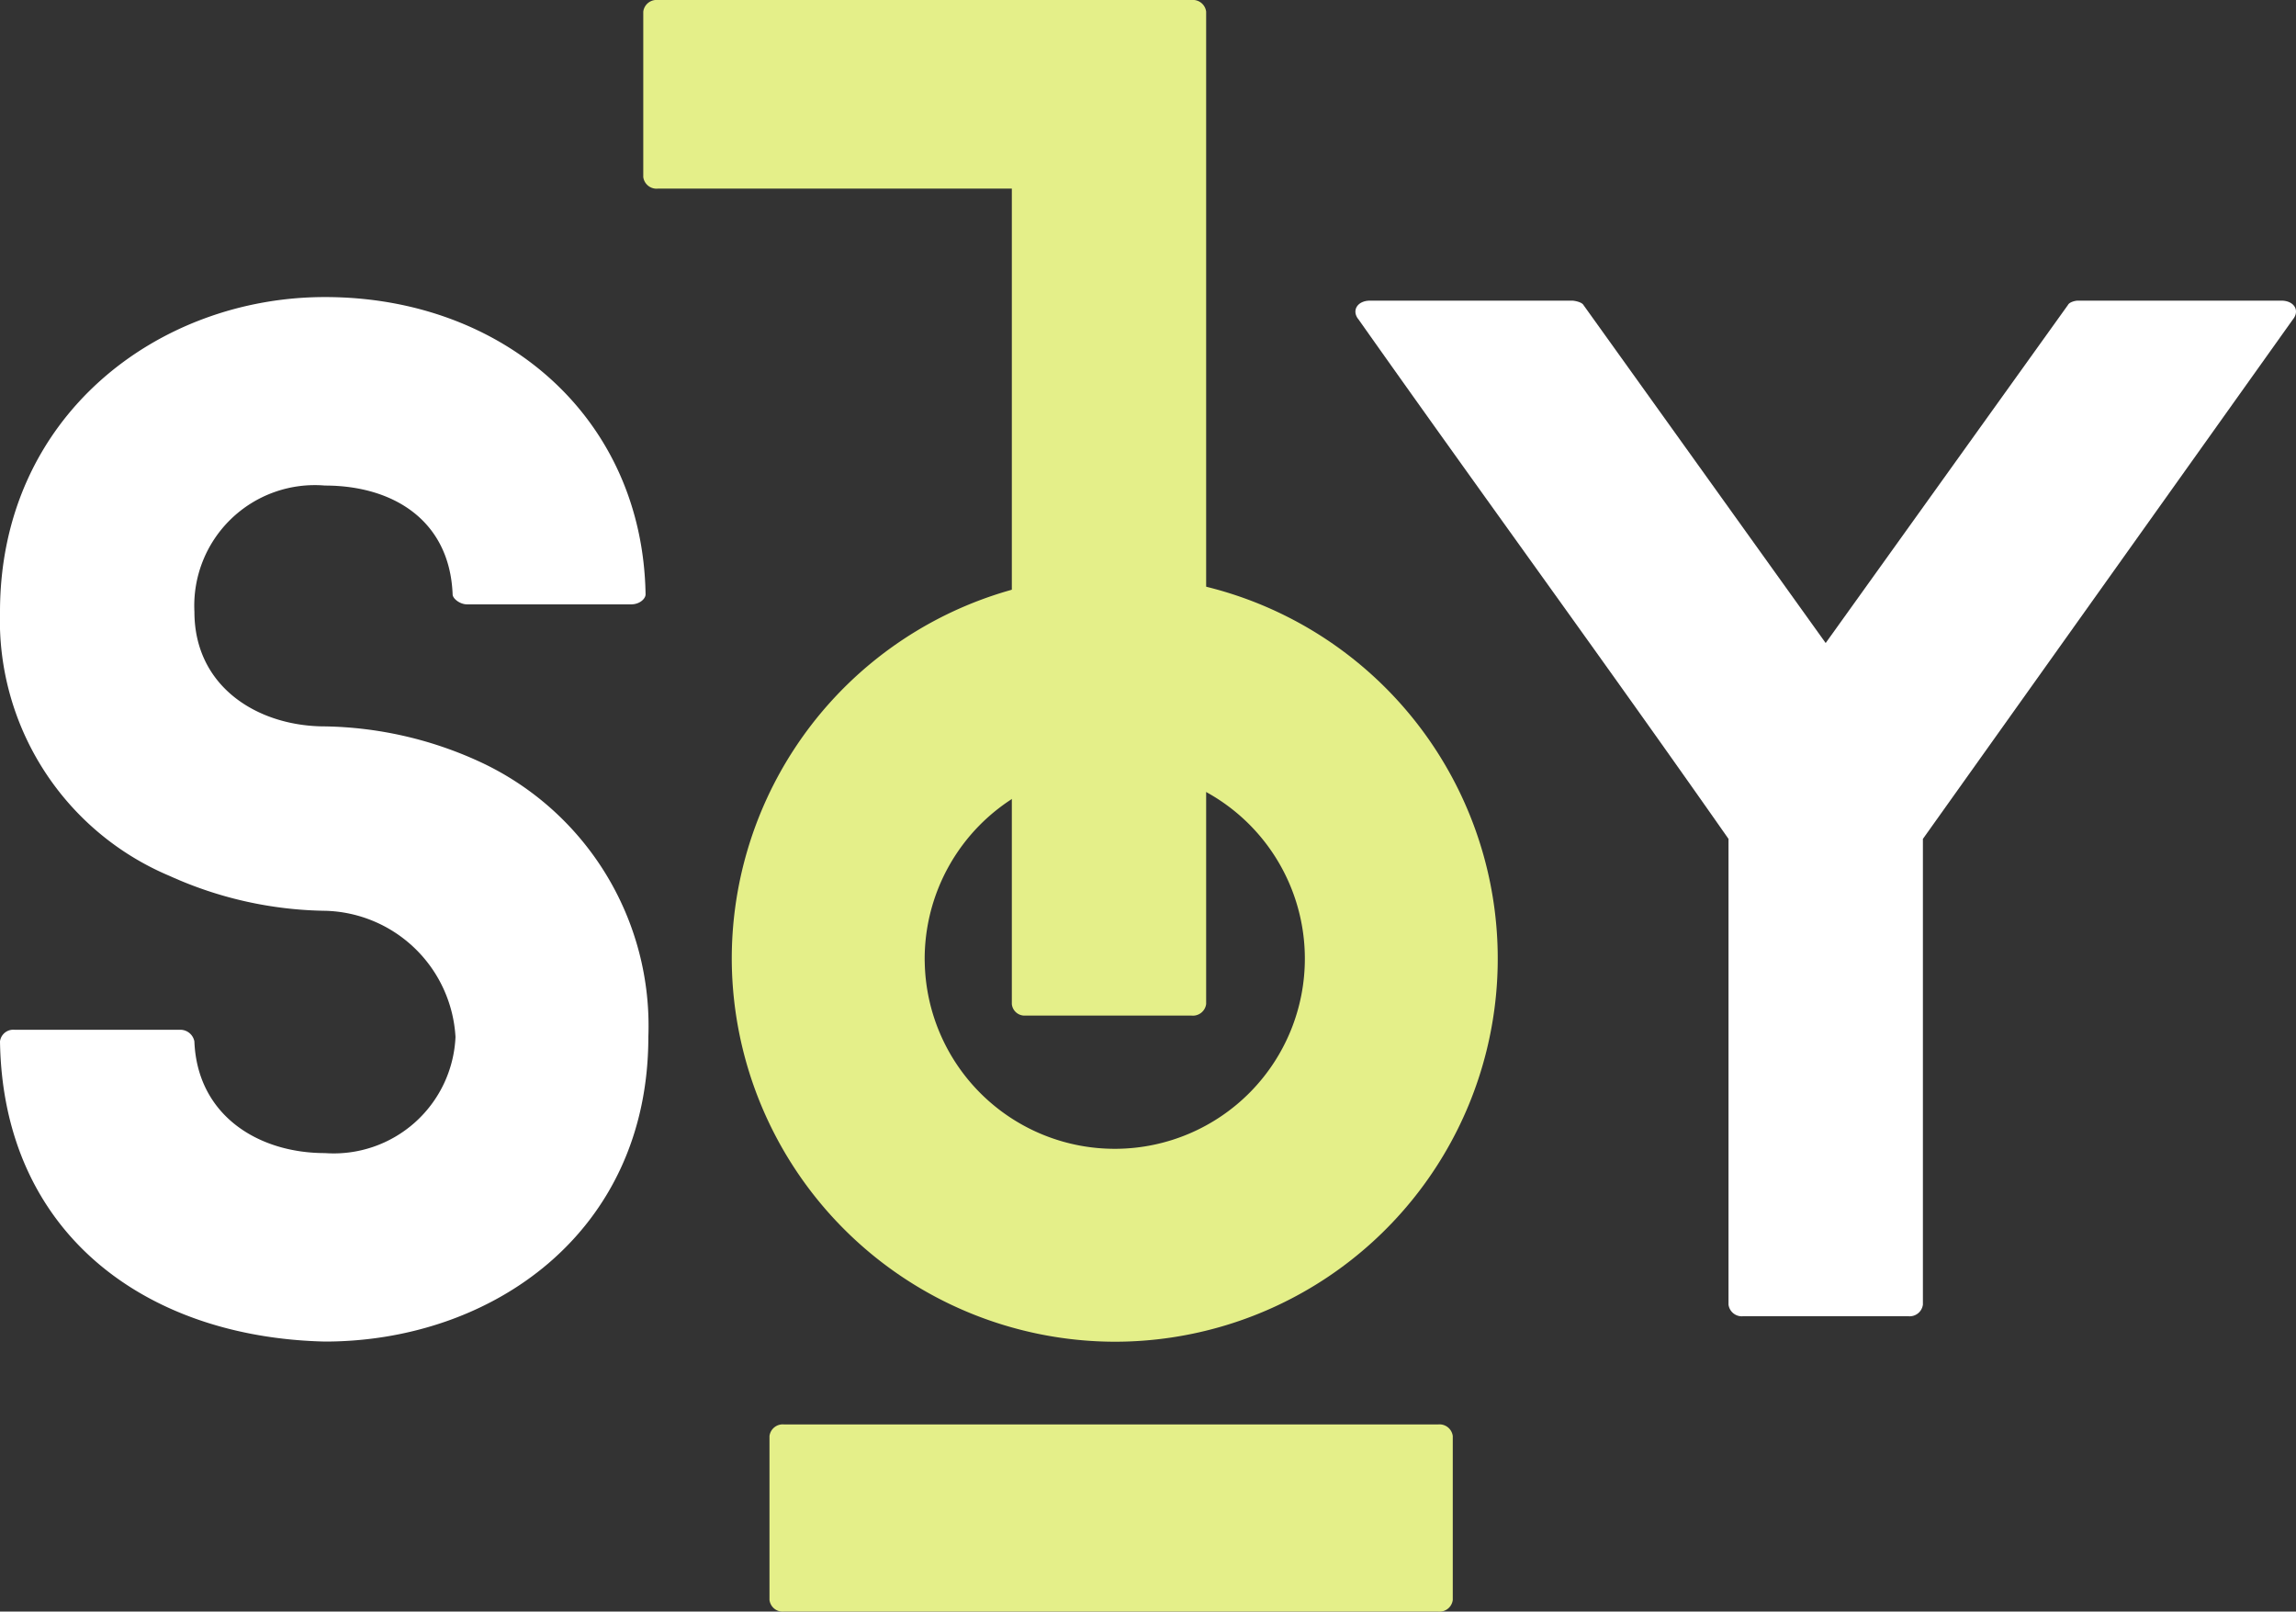
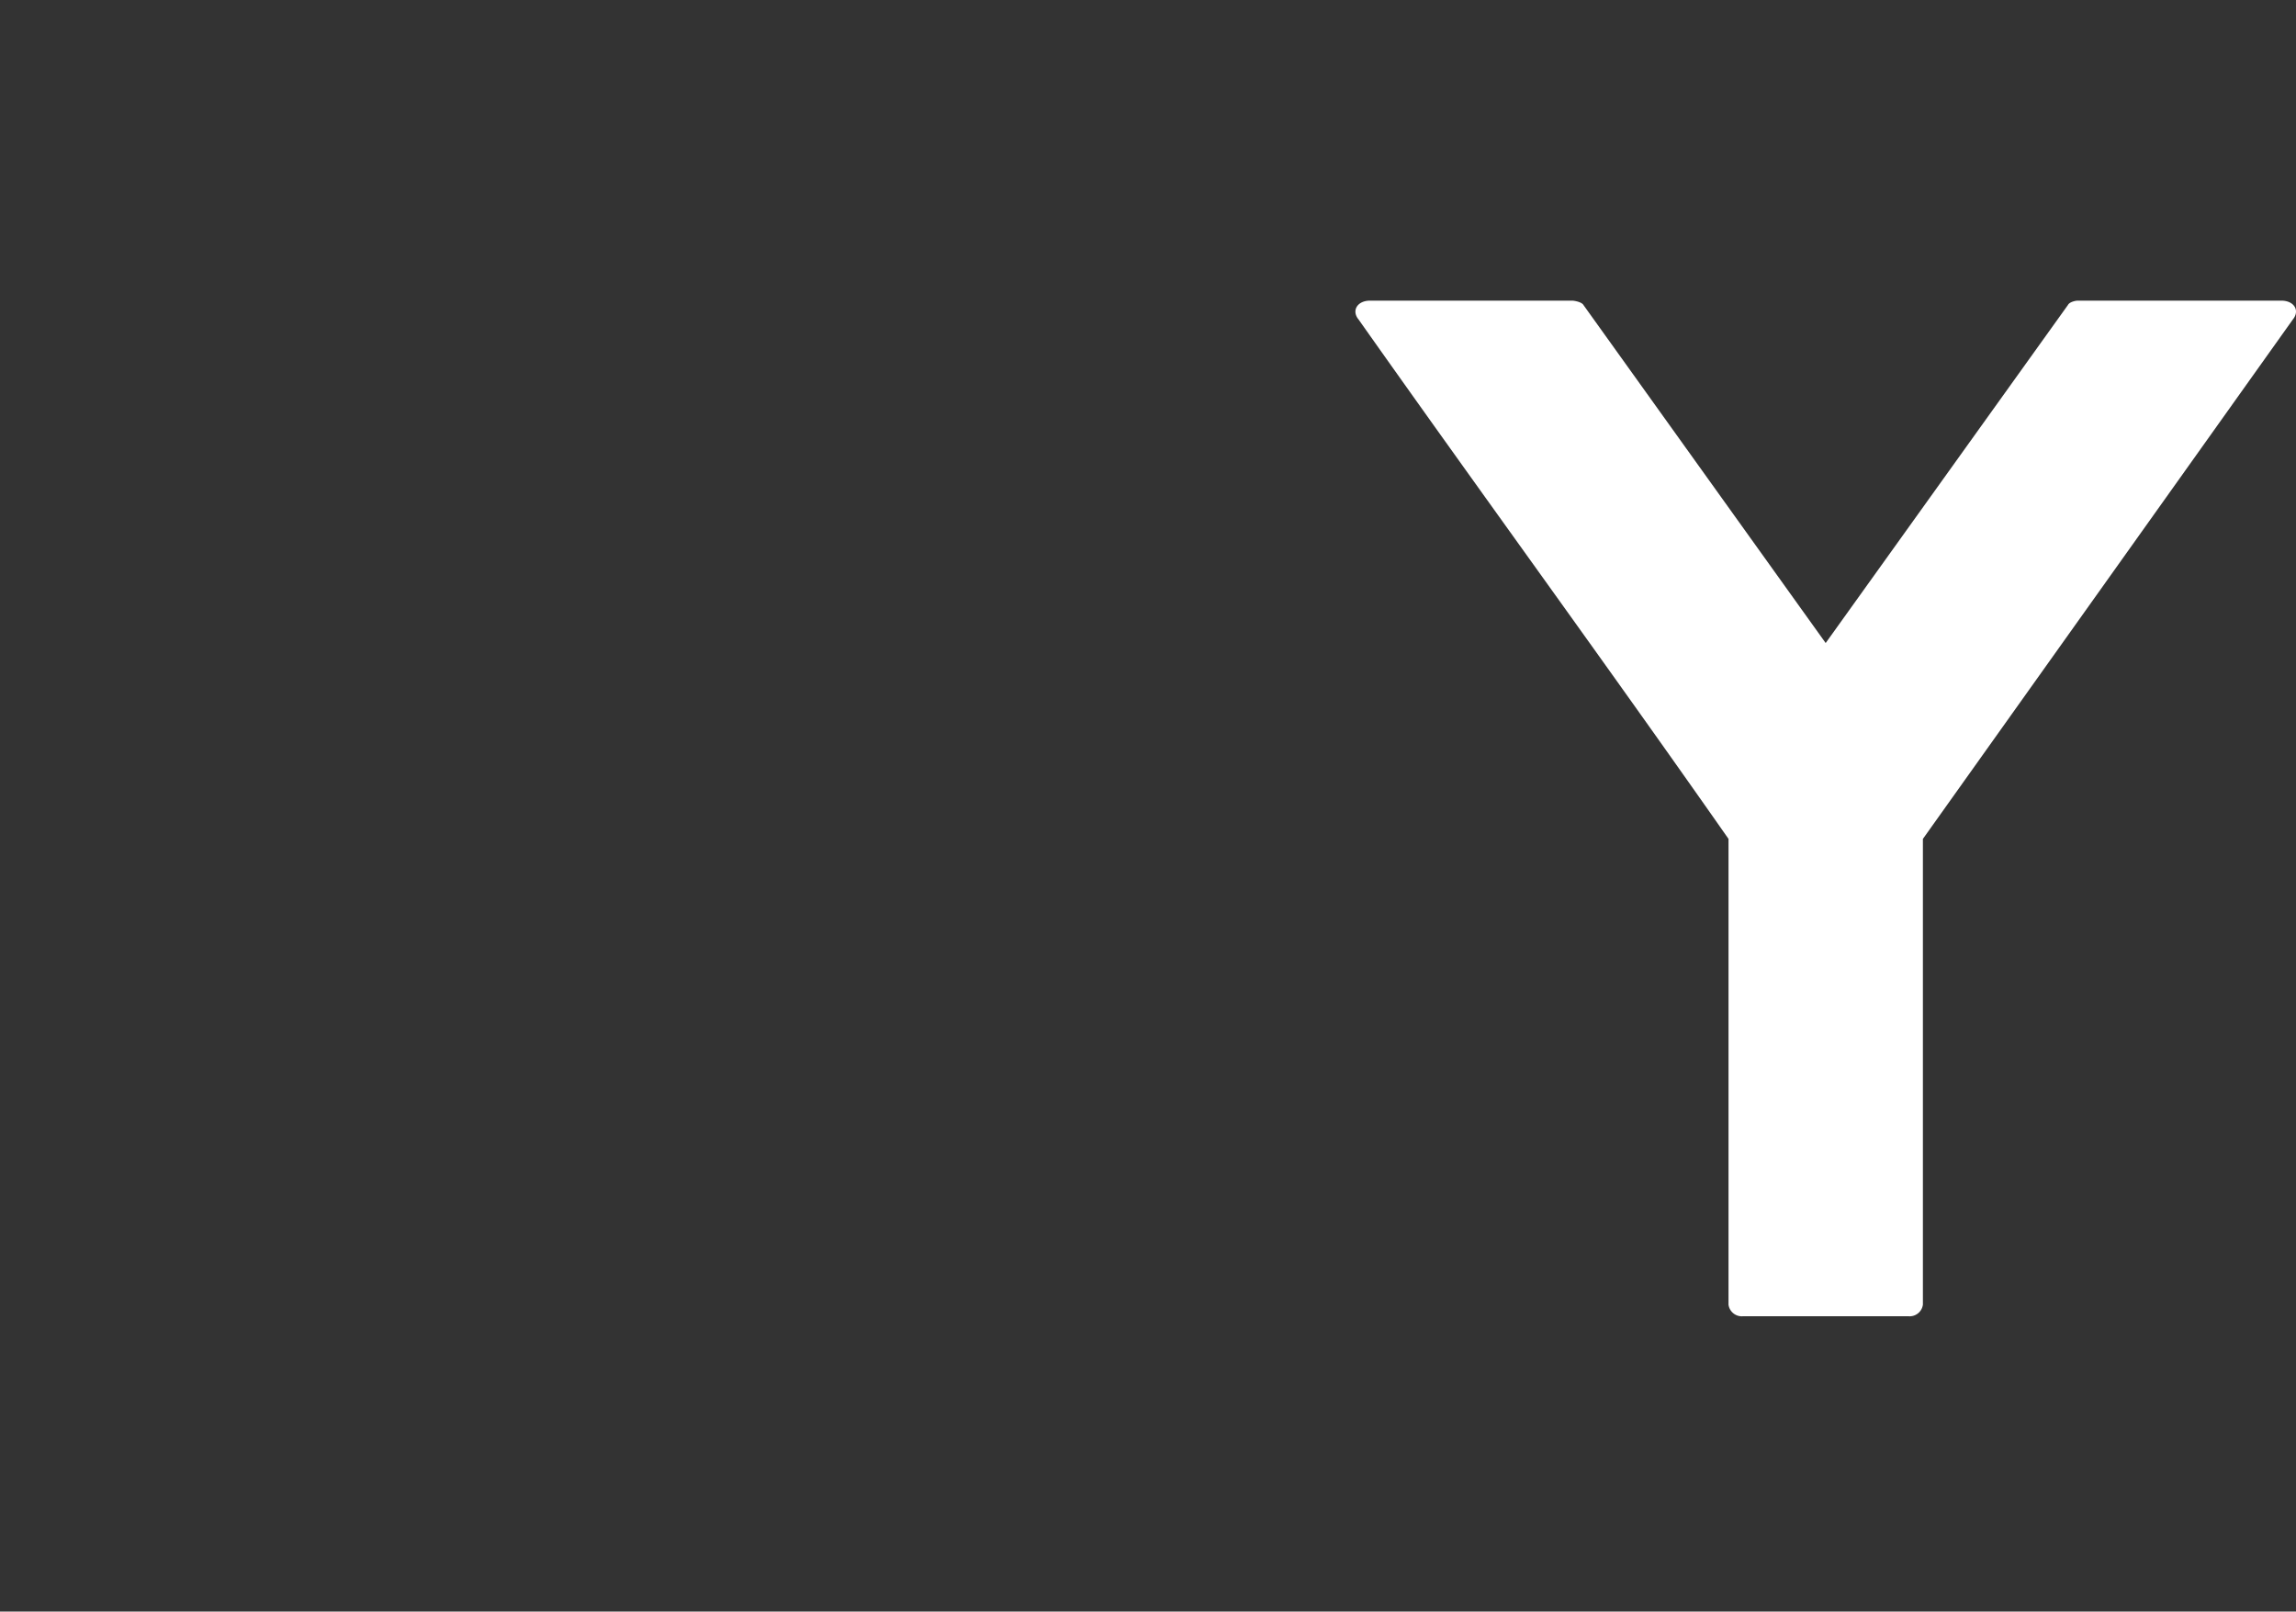
<svg xmlns="http://www.w3.org/2000/svg" width="68.744" height="48.246" viewBox="0 0 68.744 48.246">
  <rect x="0" y="0" width="68.744" height="48.246" fill="#333333" stroke="none" />
  <defs>
    <style>
            .cls-1{fill:#fff}.cls-2{fill:#e4ef89}
        </style>
  </defs>
  <g id="logo" transform="translate(-458.714 -1176.188)">
-     <path id="Path_71" data-name="Path 71" class="cls-1" d="M458.714 1219.647a.4.4 0 0 1 .434-.348h4.952a.429.429 0 0 1 .434.348c.087 2.215 1.911 3.344 3.909 3.344a3.649 3.649 0 0 0 3.909-3.475 4.009 4.009 0 0 0-3.909-3.779 11.645 11.645 0 0 1-4.647-1.042 8.3 8.3 0 0 1-5.082-7.905c0-5.864 4.734-9.426 9.729-9.426 5.343 0 9.512 3.605 9.6 8.9 0 .13-.174.3-.434.3H472.7c-.217 0-.434-.174-.434-.3-.087-2.215-1.781-3.257-3.822-3.257a3.609 3.609 0 0 0-3.909 3.779c0 2.258 1.911 3.431 3.909 3.431a11.494 11.494 0 0 1 4.6 1.043 8.709 8.709 0 0 1 5.082 8.252c0 5.864-4.691 9.121-9.686 9.121-5.383-.126-9.64-3.253-9.726-8.986z" transform="translate(0 -12.283)" />
-     <path id="Path_72" data-name="Path 72" class="cls-2" d="M510.883 1229.016a11.467 11.467 0 1 1 11.466 11.38 11.493 11.493 0 0 1-11.466-11.38zm21.587 19.111a.4.4 0 0 1-.435.348h-19.588a.4.4 0 0 1-.435-.348v-4.908a.4.4 0 0 1 .435-.347h19.588a.4.4 0 0 1 .435.347zm-15.81-19.111a5.691 5.691 0 1 0 5.69-5.777 5.7 5.7 0 0 0-5.691 5.777z" transform="translate(-30.259 -24.041)" />
-     <path id="Path_73" data-name="Path 73" class="cls-2" d="M505.008 1181.835a.4.4 0 0 1-.434-.347v-4.952a.4.4 0 0 1 .434-.348h15.984a.4.4 0 0 1 .435.348v29.709a.4.4 0 0 1-.435.347H516a.383.383 0 0 1-.391-.347v-24.41z" transform="translate(-26.6)" />
    <path id="Path_74" data-name="Path 74" class="cls-1" d="M583.064 1197.617c.391 0 .565.3.347.565l-11.076 15.549v13.942a.4.4 0 0 1-.434.348h-4.952a.4.4 0 0 1-.434-.348v-13.942c-3.648-5.212-7.427-10.381-11.076-15.549-.217-.261-.044-.565.347-.565h6.037c.087 0 .3.044.348.13l7.253 10.12 7.254-10.12c.043-.087.217-.13.3-.13z" transform="translate(-56.048 -12.429)" />
  </g>
</svg>